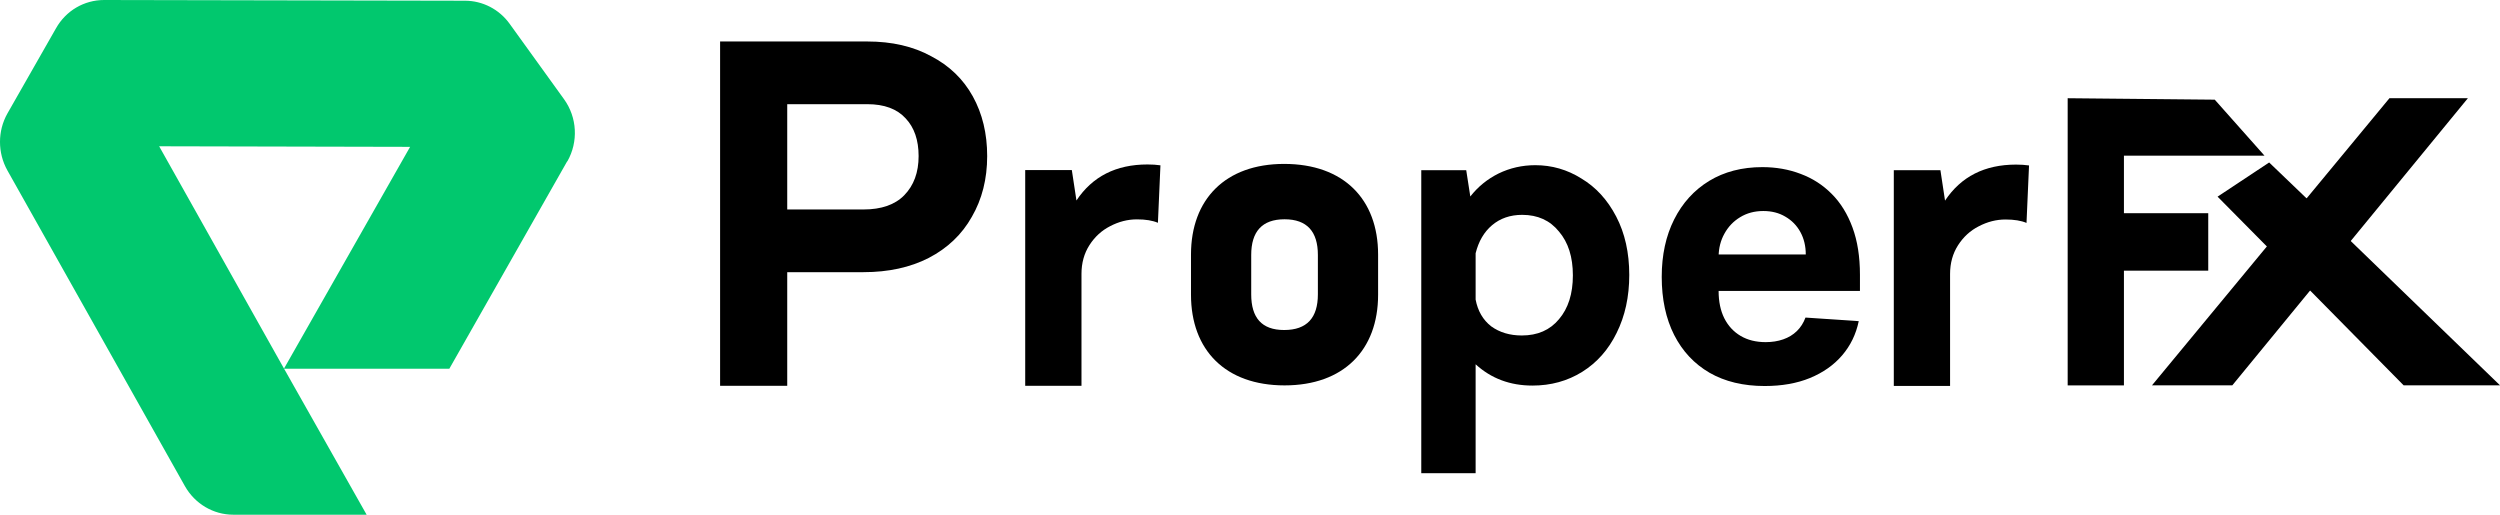
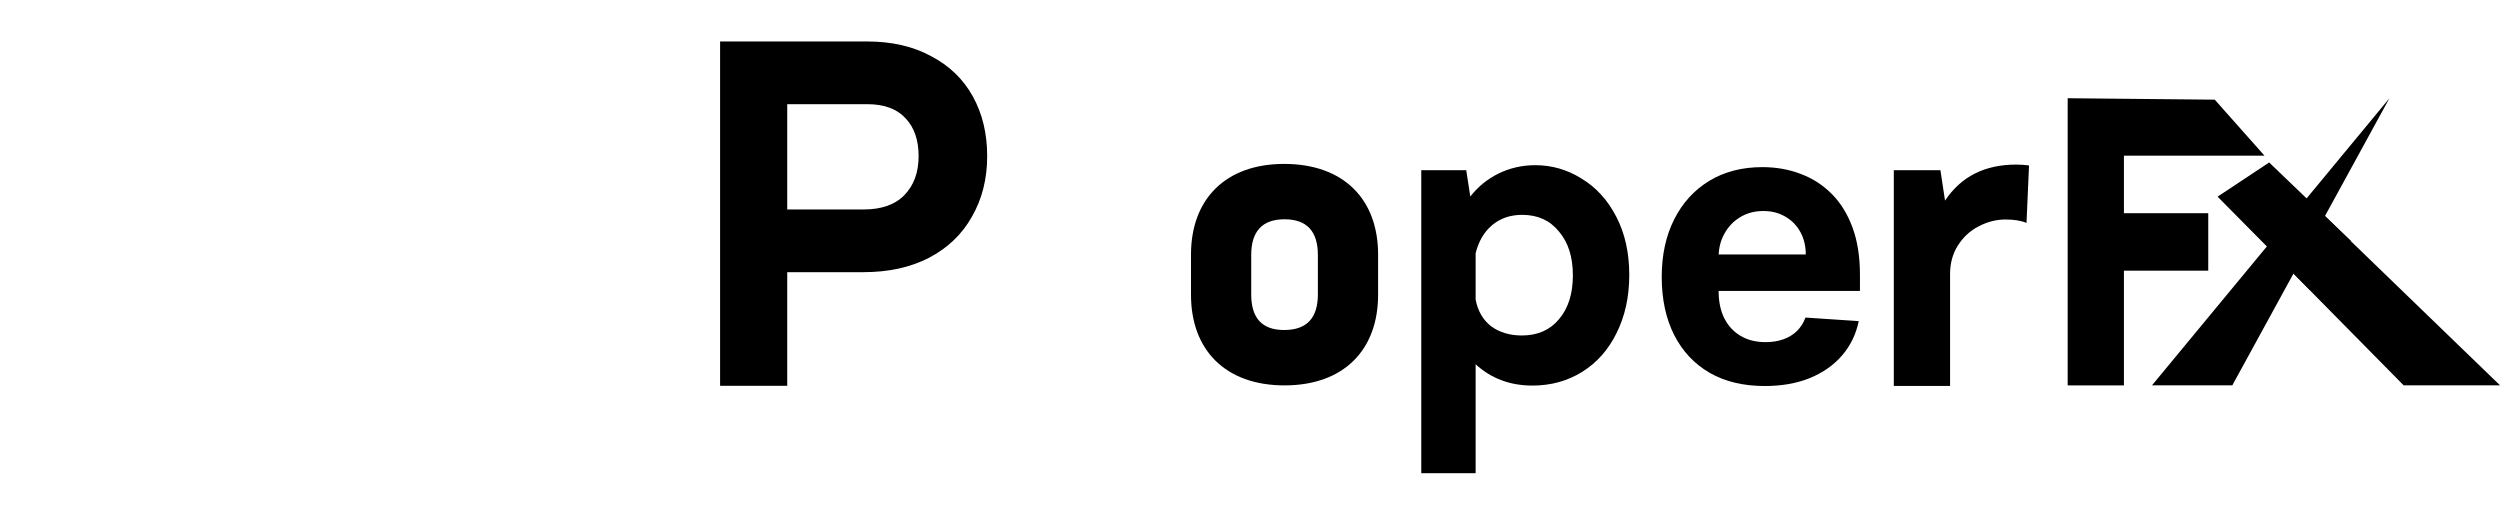
<svg xmlns="http://www.w3.org/2000/svg" width="204" height="42" viewBox="0 0 204 42" fill="none">
-   <path d="M46.273 13.179L36.666 30.087H23.168L33.464 11.983L12.987 11.936L23.18 30.087L29.917 42H19.036C17.406 42 15.903 41.109 15.088 39.667L0.603 13.906C-0.201 12.464 -0.201 10.694 0.603 9.263L4.562 2.322C5.377 0.868 6.87 0 8.499 0L37.94 0.059C39.386 0.059 40.741 0.762 41.59 1.946L46.021 8.09C47.1 9.58 47.203 11.573 46.296 13.168H46.273V13.179Z" fill="#01C86E" />
  <path d="M70.772 3.385C72.78 3.385 74.515 3.785 75.976 4.584C77.463 5.357 78.597 6.449 79.38 7.861C80.162 9.274 80.554 10.899 80.554 12.737C80.554 14.602 80.136 16.254 79.302 17.693C78.493 19.132 77.319 20.251 75.78 21.05C74.267 21.823 72.493 22.209 70.459 22.209H64.238V31.481H58.76V3.385H70.772ZM70.459 17.093C71.92 17.093 73.028 16.707 73.785 15.934C74.567 15.135 74.959 14.069 74.959 12.737C74.959 11.432 74.606 10.406 73.902 9.66C73.198 8.887 72.154 8.501 70.772 8.501H64.238V17.093H70.459Z" fill="black" />
  <path d="M104.819 31.448C100.002 31.448 97.185 28.569 97.185 24.051V20.771C97.185 16.253 100.002 13.375 104.786 13.375C109.636 13.375 112.453 16.253 112.453 20.771V24.051C112.453 28.569 109.636 31.448 104.819 31.448ZM104.786 26.929C106.654 26.929 107.539 25.925 107.539 24.018V20.805C107.539 18.897 106.654 17.893 104.819 17.893C102.984 17.893 102.099 18.897 102.099 20.805V24.018C102.099 25.925 102.951 26.929 104.786 26.929Z" fill="black" />
  <path d="M125.279 13.479C126.635 13.479 127.891 13.842 129.047 14.569C130.225 15.273 131.17 16.306 131.881 17.668C132.593 19.031 132.948 20.62 132.948 22.437C132.948 24.208 132.604 25.786 131.915 27.171C131.248 28.533 130.314 29.589 129.114 30.339C127.913 31.088 126.557 31.463 125.046 31.463C123.223 31.463 121.678 30.884 120.411 29.726V38.615H115.976V13.888H119.644L119.977 16.034C120.599 15.239 121.366 14.614 122.278 14.16C123.212 13.706 124.212 13.479 125.279 13.479ZM124.179 27.375C125.468 27.375 126.479 26.933 127.213 26.047C127.969 25.162 128.347 23.969 128.347 22.471C128.347 20.972 127.969 19.78 127.213 18.895C126.479 17.986 125.479 17.532 124.212 17.532C123.234 17.532 122.411 17.816 121.744 18.384C121.1 18.929 120.655 19.689 120.411 20.666V24.446C120.588 25.377 121.011 26.104 121.678 26.626C122.367 27.126 123.2 27.375 124.179 27.375Z" fill="black" />
  <path d="M143.999 31.499C142.256 31.499 140.757 31.139 139.5 30.418C138.25 29.69 137.287 28.661 136.611 27.332C135.935 25.996 135.597 24.415 135.597 22.591C135.597 20.811 135.935 19.25 136.611 17.906C137.287 16.562 138.239 15.514 139.467 14.763C140.702 14.013 142.15 13.637 143.811 13.637C144.928 13.637 145.969 13.821 146.932 14.189C147.902 14.55 148.747 15.094 149.468 15.822C150.195 16.55 150.761 17.466 151.166 18.57C151.57 19.666 151.772 20.95 151.772 22.422V23.739H137.471V20.766H147.351C147.351 20.076 147.203 19.464 146.909 18.93C146.615 18.397 146.207 17.981 145.686 17.68C145.171 17.372 144.572 17.219 143.888 17.219C143.175 17.219 142.543 17.387 141.992 17.725C141.448 18.056 141.022 18.503 140.713 19.066C140.404 19.621 140.246 20.241 140.239 20.924V23.751C140.239 24.607 140.393 25.346 140.702 25.969C141.018 26.593 141.463 27.073 142.036 27.411C142.609 27.749 143.289 27.918 144.076 27.918C144.598 27.918 145.075 27.843 145.509 27.692C145.943 27.542 146.314 27.317 146.623 27.017C146.932 26.716 147.167 26.349 147.328 25.913L151.673 26.206C151.452 27.272 151 28.203 150.317 28.999C149.64 29.787 148.766 30.403 147.692 30.846C146.626 31.282 145.395 31.499 143.999 31.499Z" fill="black" />
  <path d="M164.506 13.431C164.895 13.431 165.249 13.454 165.569 13.501L165.363 18.191C164.929 18.004 164.358 17.911 163.65 17.911C162.896 17.911 162.165 18.098 161.456 18.471C160.771 18.821 160.211 19.334 159.777 20.011C159.343 20.688 159.126 21.47 159.126 22.356V31.492H154.534V13.886H158.338L158.715 16.371C160.017 14.411 161.948 13.431 164.506 13.431Z" fill="black" />
-   <path d="M93.629 13.42C94.018 13.42 94.372 13.443 94.692 13.49L94.486 18.18C94.052 17.994 93.481 17.9 92.773 17.9C92.019 17.9 91.288 18.087 90.579 18.46C89.894 18.81 89.334 19.324 88.9 20C88.466 20.677 88.249 21.459 88.249 22.346V31.481H83.657V13.875H87.461L87.838 16.36C89.14 14.4 91.071 13.42 93.629 13.42Z" fill="black" />
  <path d="M173.313 31.449H168.722V8.015L180.724 8.133L184.785 12.705H173.313V17.395H180.193V22.085H173.313V31.449Z" fill="black" />
  <path d="M196.136 31.442L184.995 20.147L188.217 16.186L204 31.442L196.136 31.442Z" fill="black" />
-   <path d="M175.603 31.442L194.978 8.015L201.378 8.015L182.157 31.442H175.603Z" fill="black" />
+   <path d="M175.603 31.442L194.978 8.015L182.157 31.442H175.603Z" fill="black" />
  <path d="M188.518 23.689L180.954 16.047L185.163 13.258L191.822 19.645L188.518 23.689Z" fill="black" />
</svg>